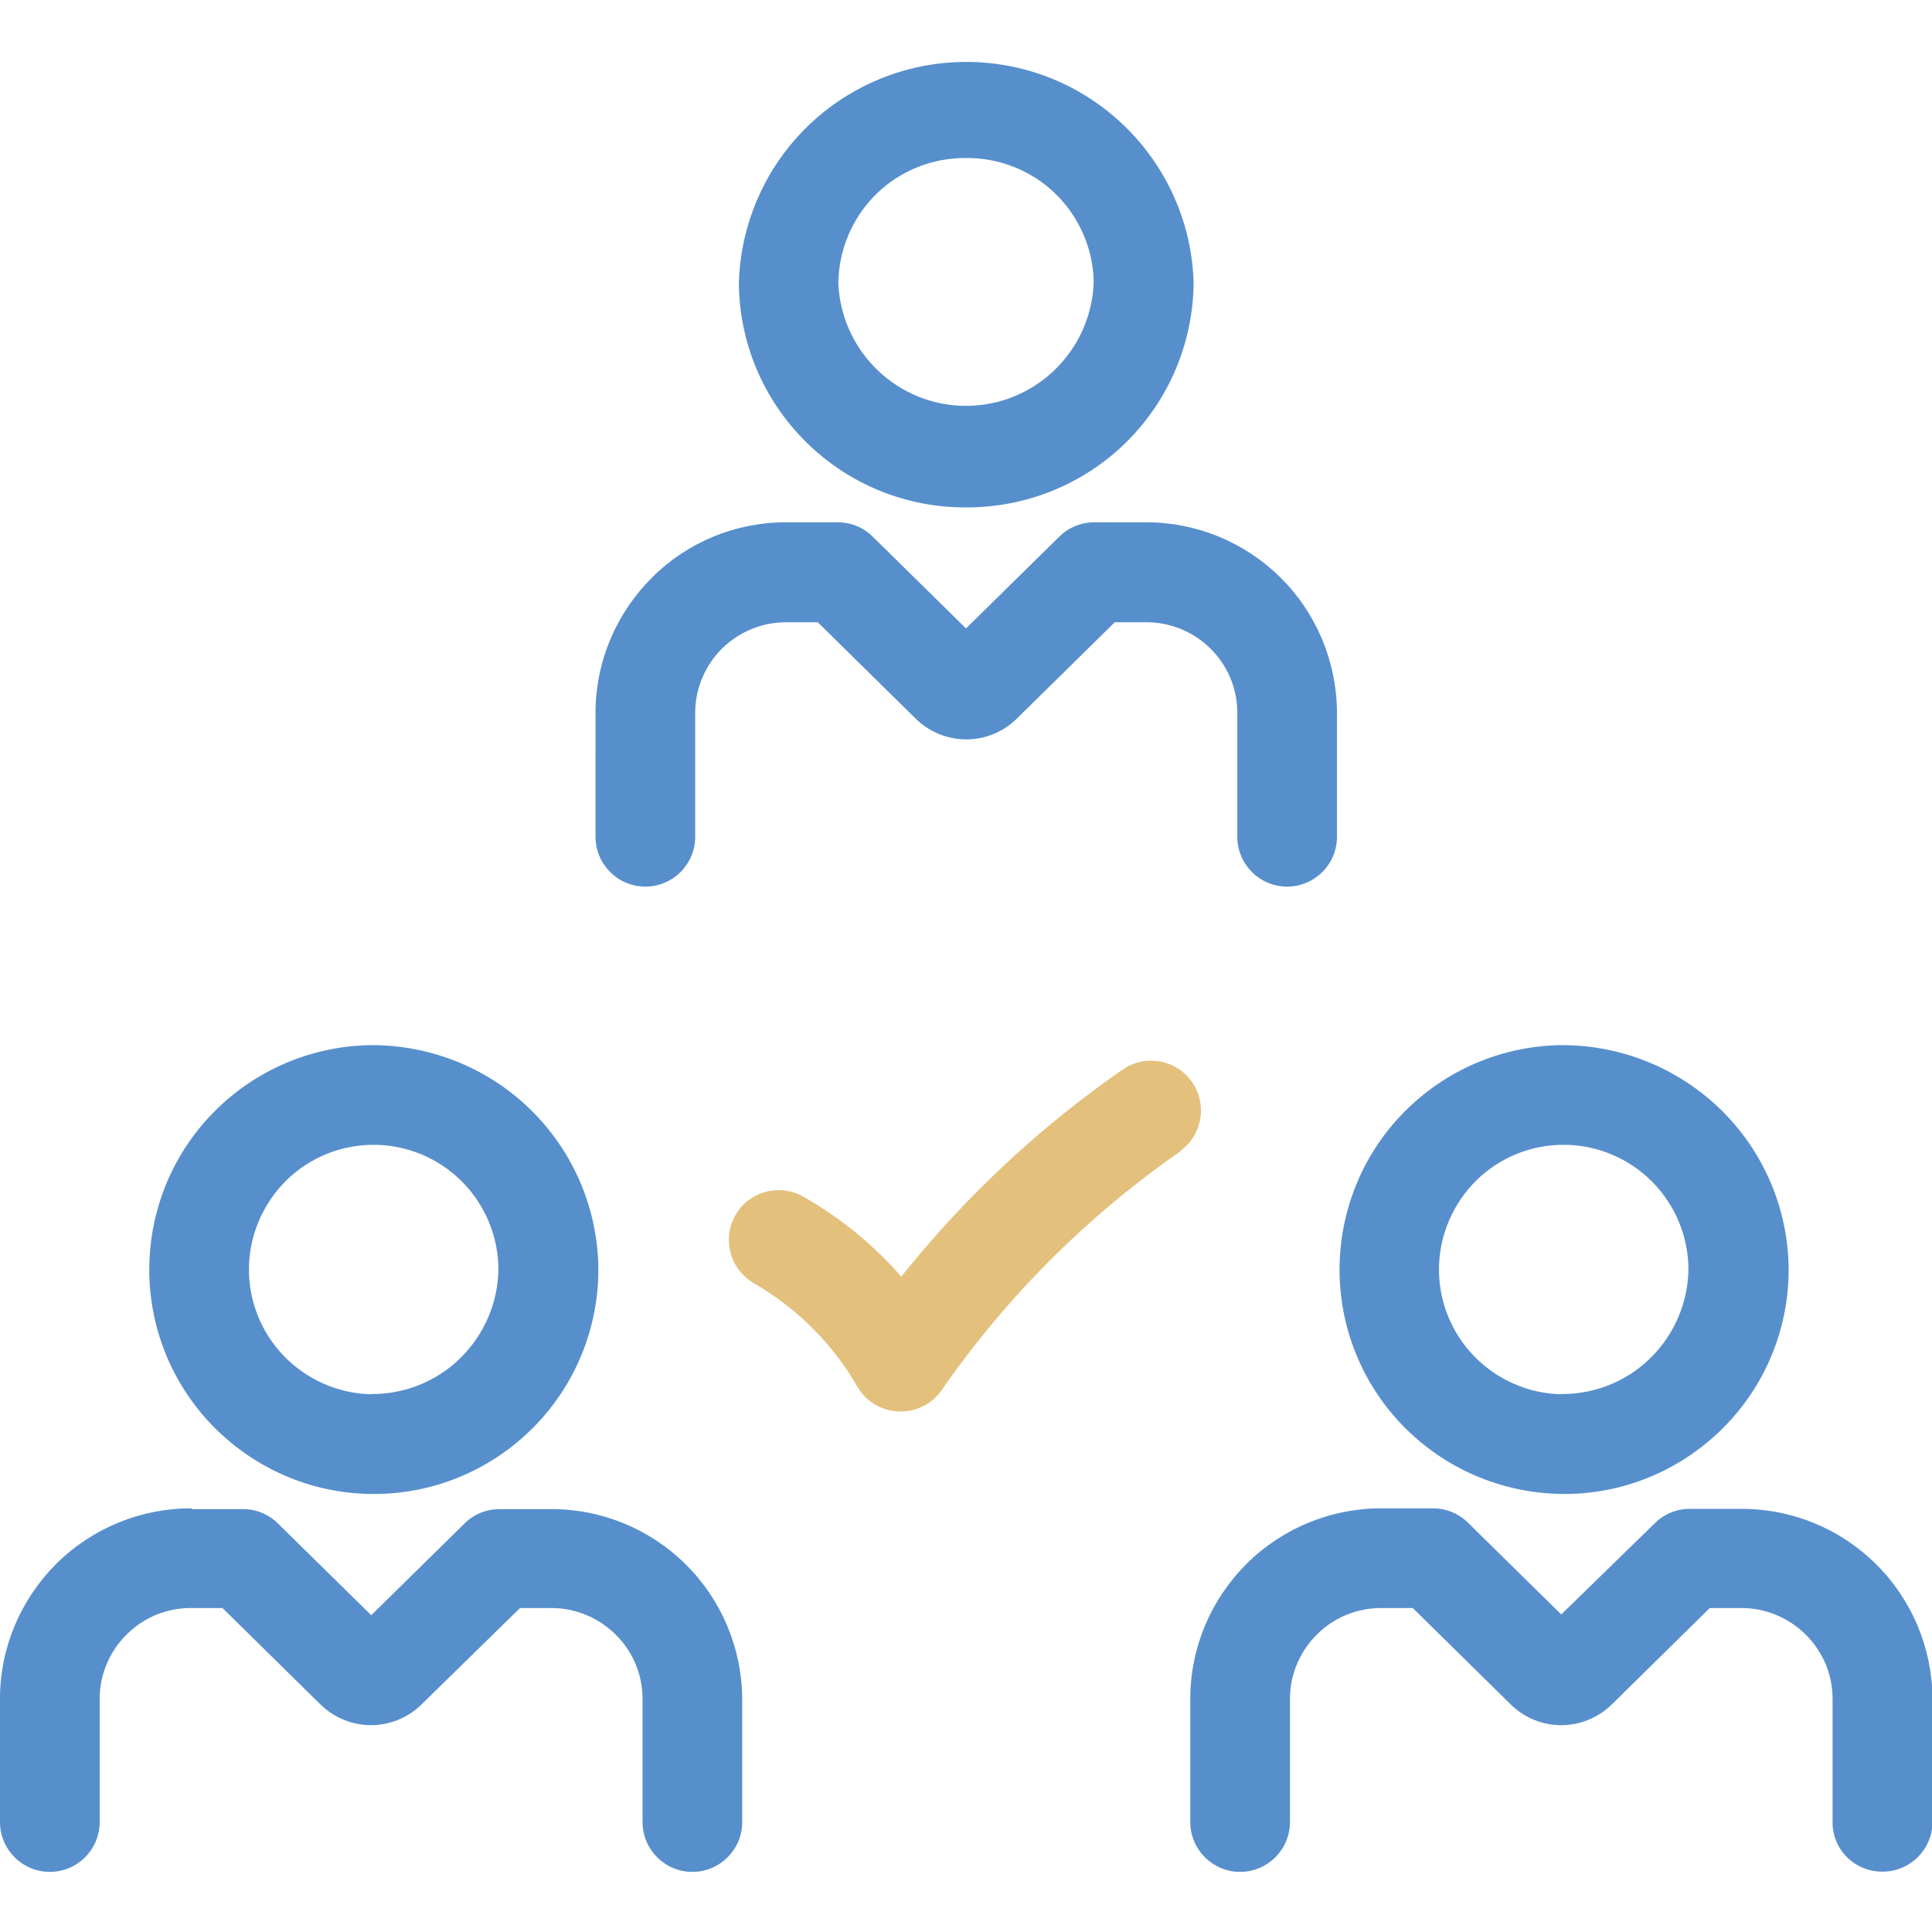
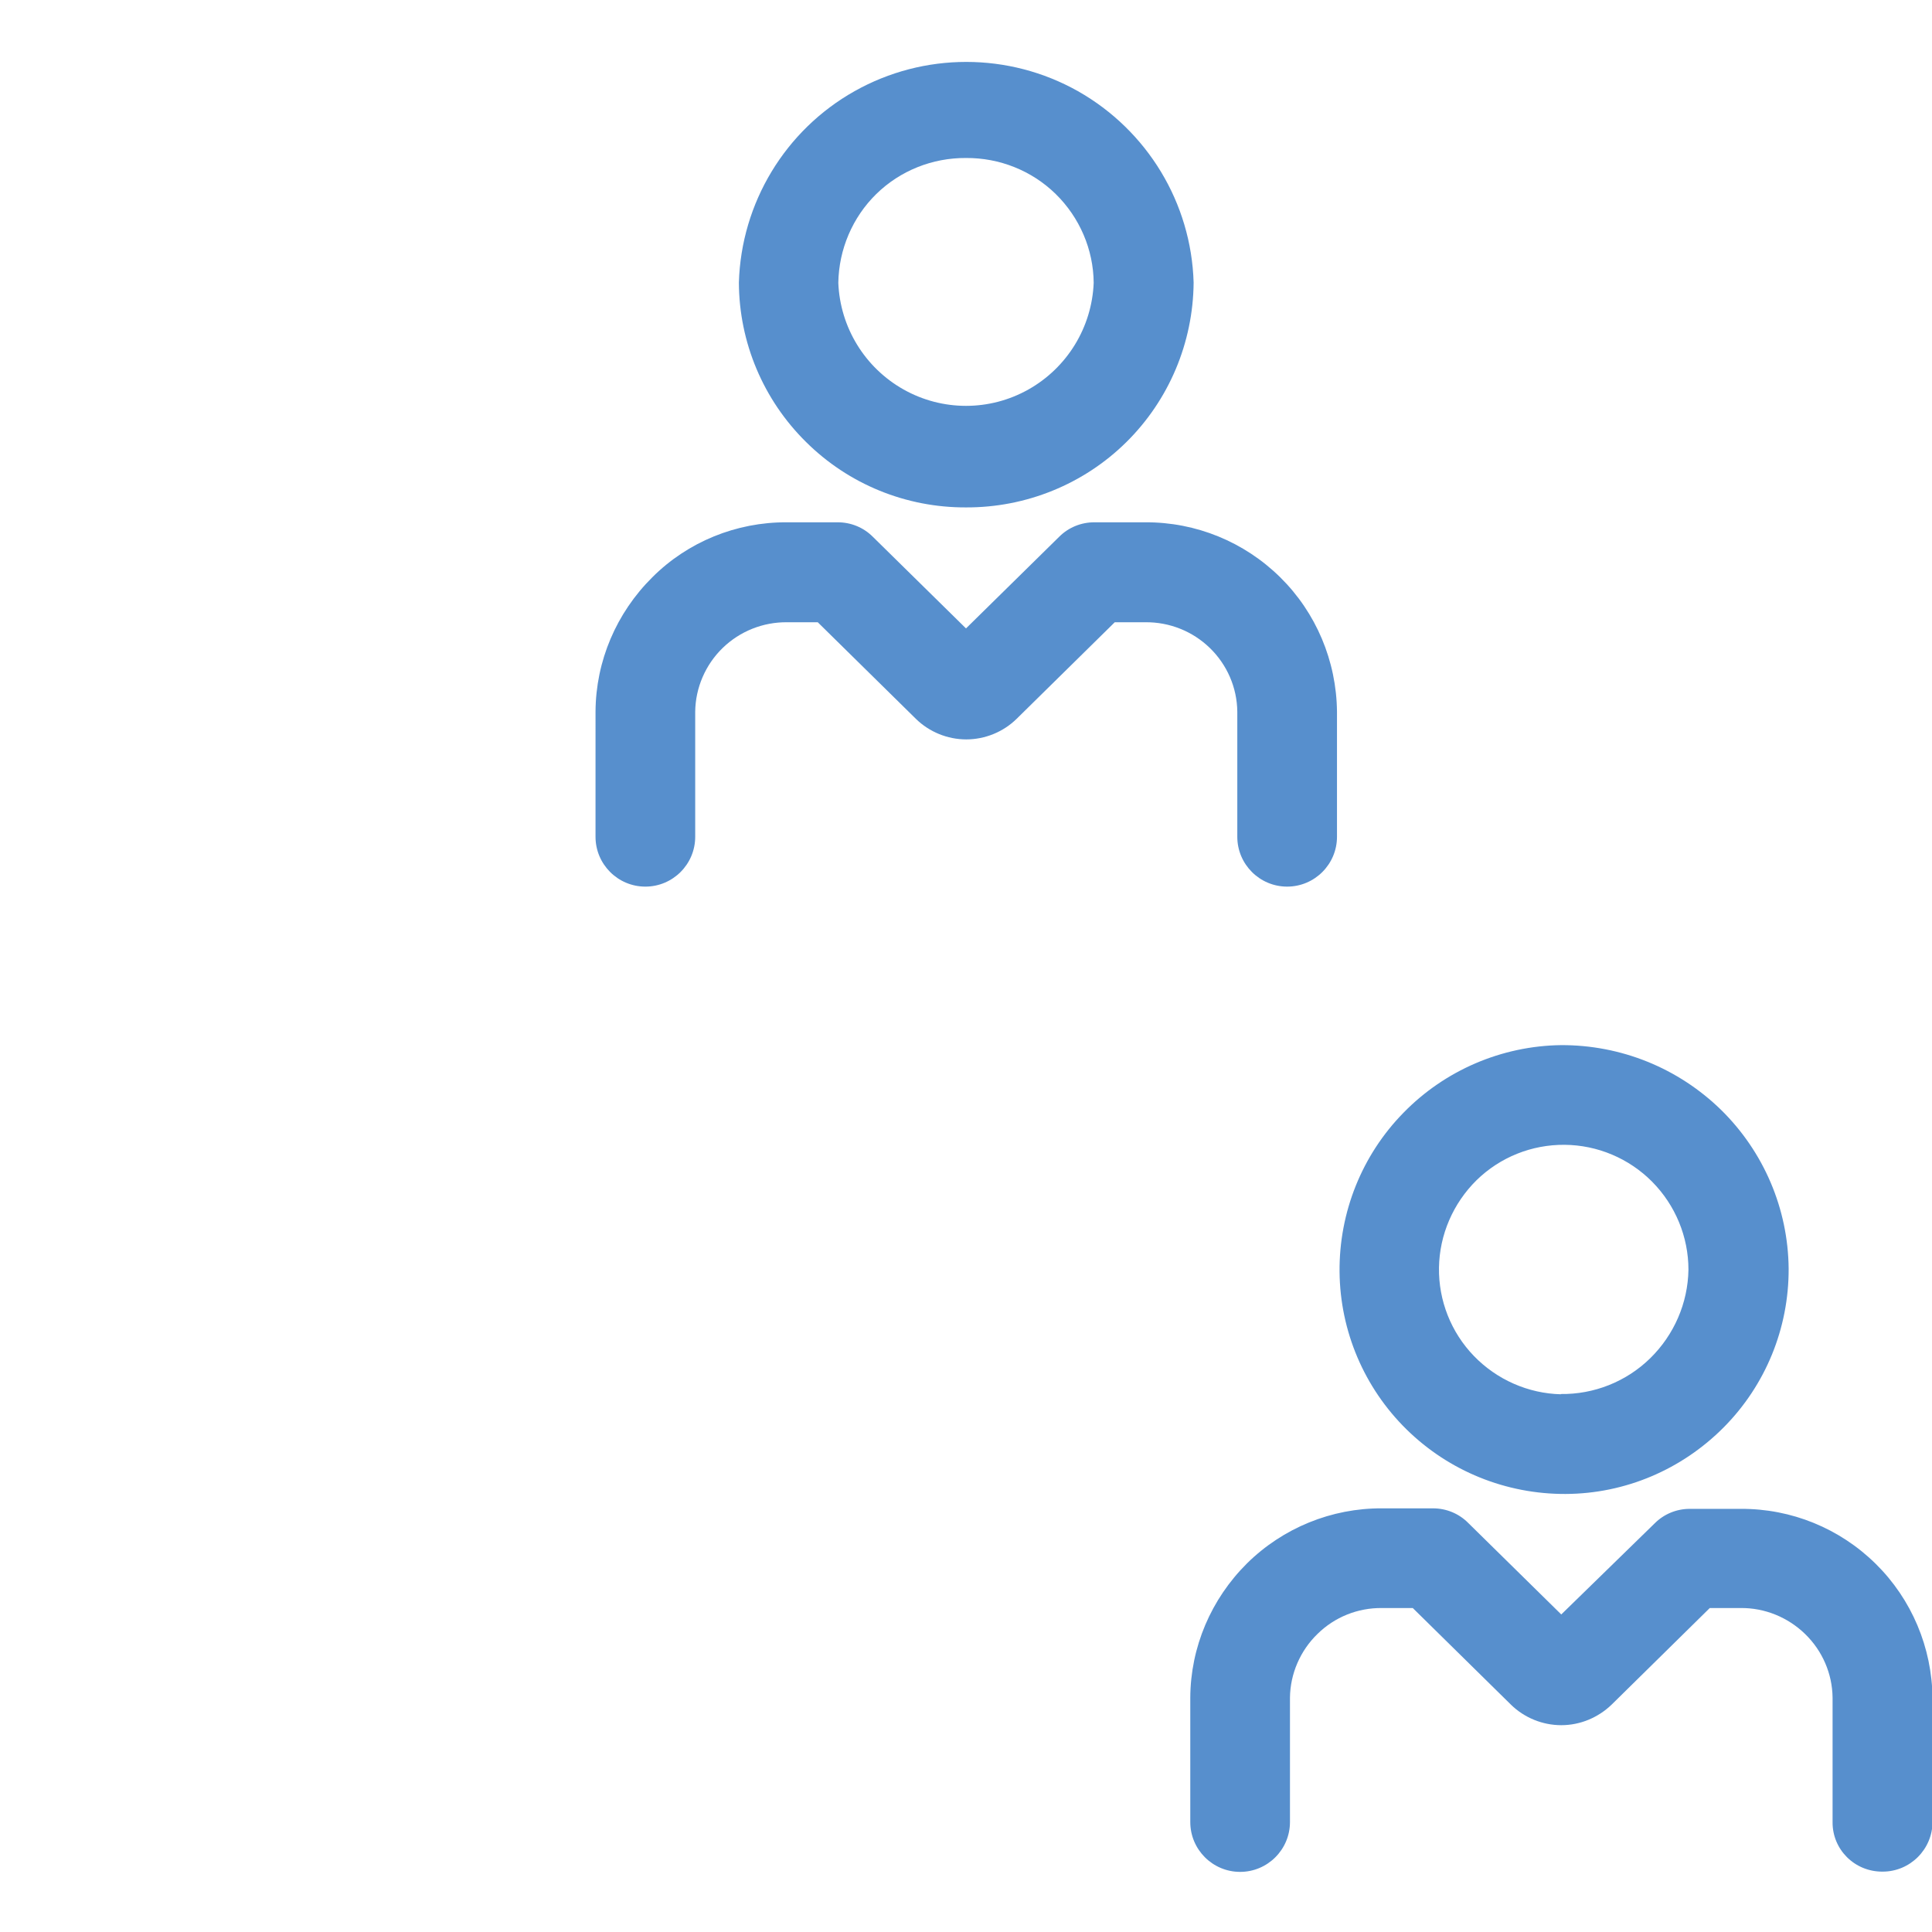
<svg xmlns="http://www.w3.org/2000/svg" version="1.1" id="Layer_1" x="0px" y="0px" viewBox="0 0 752 752" style="enable-background:new 0 0 752 752;" xml:space="preserve">
  <style type="text/css">
	.st0{fill:#578FCD;}
	.st1{fill:#E3C07C;}
</style>
-   <path class="st0" d="M144.4,406.8c-23.1,0.3-45.2,9.7-61.4,26.3c-16.2,16.5-25.1,38.8-24.9,61.9c0.2,23.1,9.6,45.2,26.1,61.4  c16.5,16.2,38.7,25.3,61.9,25.1c23.1-0.1,45.3-9.5,61.5-25.9c16.3-16.4,25.4-38.7,25.3-61.8c-0.2-23.3-9.7-45.5-26.3-61.8  C190.1,415.8,167.7,406.7,144.4,406.8L144.4,406.8z M144.4,542.7c-12.8-0.3-25-5.7-33.9-14.9c-8.9-9.2-13.8-21.6-13.6-34.4  s5.5-25,14.6-34c9.2-9,21.5-13.9,34.3-13.8c12.8,0.1,25.1,5.3,34.1,14.4c9,9.1,14.1,21.4,14.1,34.2c-0.2,13-5.6,25.4-14.9,34.5  c-9.3,9.1-21.9,14.1-34.9,13.9L144.4,542.7z M74.7,587.4h19.9h0c5.1,0,10,2,13.6,5.6l36.3,35.7l36.3-35.7c3.6-3.6,8.5-5.6,13.6-5.6  h19.9c19.7-0.1,38.5,7.6,52.5,21.4c14,13.8,21.9,32.6,22.1,52.2v48.2c0,10.7-8.7,19.4-19.4,19.4c-10.7,0-19.4-8.7-19.4-19.4v-48.4  c-0.1-9.4-4-18.3-10.7-24.8c-6.7-6.5-15.7-10.2-25.1-10.1h-11.9L164,663.5c-5.2,5.1-12.3,8-19.6,8c-7.3,0-14.3-2.9-19.6-8  l-38.2-37.6H74.6c-9.4-0.1-18.4,3.5-25.1,10.1c-6.7,6.5-10.6,15.5-10.7,24.8v48.4c0,10.7-8.7,19.4-19.4,19.4  C8.7,728.6,0,719.9,0,709.2v-48.4c0.1-19.7,8.1-38.4,22.1-52.3c14-13.8,32.9-21.5,52.5-21.4L74.7,587.4z" />
  <path class="st0" d="M607.6,406.8c-23.1,0.3-45.2,9.8-61.3,26.3c-16.2,16.5-25.1,38.8-24.9,61.9c0.2,23.1,9.6,45.2,26.1,61.4  c16.5,16.2,38.7,25.2,61.9,25.1s45.2-9.5,61.5-25.9c16.3-16.4,25.4-38.6,25.3-61.8c-0.2-23.3-9.7-45.5-26.3-61.8  C653.2,415.7,630.9,406.7,607.6,406.8L607.6,406.8z M607.6,542.7c-12.8-0.3-25-5.7-33.9-14.9c-8.9-9.2-13.8-21.6-13.6-34.4  c0.2-12.8,5.5-25,14.6-34c9.2-9,21.5-13.9,34.3-13.8c12.8,0.1,25.1,5.3,34.1,14.4c9,9.1,14.1,21.4,14.1,34.2  c-0.2,13-5.6,25.4-14.9,34.5c-9.3,9.1-21.9,14.1-34.9,13.9L607.6,542.7z M713.3,709.2v-48.4c-0.1-9.4-4-18.3-10.7-24.8  c-6.7-6.5-15.7-10.2-25.1-10.1h-12l-38.2,37.6c-5.3,5.1-12.3,8-19.6,8c-7.3,0-14.4-2.9-19.6-8l-38.2-37.6h-12  c-9.4-0.1-18.4,3.5-25.1,10.1c-6.7,6.5-10.6,15.5-10.7,24.8v48.4c0,10.7-8.7,19.4-19.4,19.4c-10.7,0-19.4-8.7-19.4-19.4v-48.4  c0.1-19.7,8.1-38.4,22.1-52.3c14-13.8,32.9-21.5,52.5-21.4h19.9c5.1,0,10,2,13.6,5.6l36.3,35.7l36.4-35.5c3.6-3.6,8.5-5.6,13.6-5.6  h19.9c19.7-0.1,38.5,7.6,52.5,21.4c14,13.8,21.9,32.6,22.1,52.2v48.2c0,10.7-8.7,19.4-19.4,19.4  C721.9,728.6,713.2,719.9,713.3,709.2L713.3,709.2z" />
  <path class="st0" d="M376,197.5c23.3,0.1,45.8-9,62.4-25.4c16.6-16.4,26-38.7,26.2-62.1c-0.9-31-18-59.2-45-74.5  c-27-15.2-60-15.2-87,0c-27,15.2-44.1,43.5-45,74.5c0.1,23.3,9.5,45.6,26.1,62C330.3,188.5,352.7,197.6,376,197.5z M376,61.5  c13-0.1,25.6,4.9,34.9,14c9.3,9.1,14.7,21.6,14.8,34.6c-0.7,17.3-10.3,33-25.4,41.5c-15.1,8.5-33.5,8.5-48.6,0  c-15.1-8.5-24.7-24.2-25.4-41.5c0.2-13,5.5-25.5,14.8-34.6C350.4,66.4,363,61.4,376,61.5L376,61.5z M306.2,203.3h19.9  c5.1,0,10,2,13.6,5.6l36.3,35.7l36.3-35.7c3.6-3.6,8.5-5.6,13.6-5.6h19.9c19.7-0.1,38.5,7.6,52.5,21.4c14,13.8,21.9,32.6,22.1,52.3  v48.7v0c0,10.7-8.7,19.4-19.4,19.4c-10.7,0-19.4-8.7-19.4-19.4V277c-0.1-9.4-4-18.3-10.7-24.8c-6.7-6.5-15.7-10.1-25.1-10h-11.9  l-38.2,37.6c-5.2,5.1-12.3,8-19.6,8c-7.3,0-14.4-2.9-19.6-8l-38.2-37.6h-11.9c-9.4-0.1-18.4,3.5-25.1,10  c-6.7,6.5-10.6,15.5-10.7,24.8v48.7v0c0,10.7-8.7,19.4-19.4,19.4c-10.7,0-19.4-8.7-19.4-19.4V277c0.1-19.7,8.1-38.4,22.1-52.3  C267.7,210.9,286.6,203.2,306.2,203.3L306.2,203.3z" />
-   <path class="st1" d="M459.5,448.1c-36.3,25.2-67.8,56.7-93,93c-3.6,5.2-9.6,8.3-15.9,8.3h-0.9c-6.6-0.3-12.7-3.9-16-9.7  c-9.6-16.7-23.5-30.5-40.2-40.2c-4.5-2.6-7.8-6.8-9.1-11.8c-1.4-5-0.7-10.3,1.9-14.8c2.6-4.5,6.8-7.7,11.8-9c5-1.3,10.3-0.6,14.8,2  c14.3,8.2,27.1,18.6,37.9,31c24.7-30.9,53.7-58.1,86.2-80.6c8.8-6.1,20.9-3.9,27,4.9c6.1,8.8,3.9,20.9-4.9,27L459.5,448.1z" />
</svg>